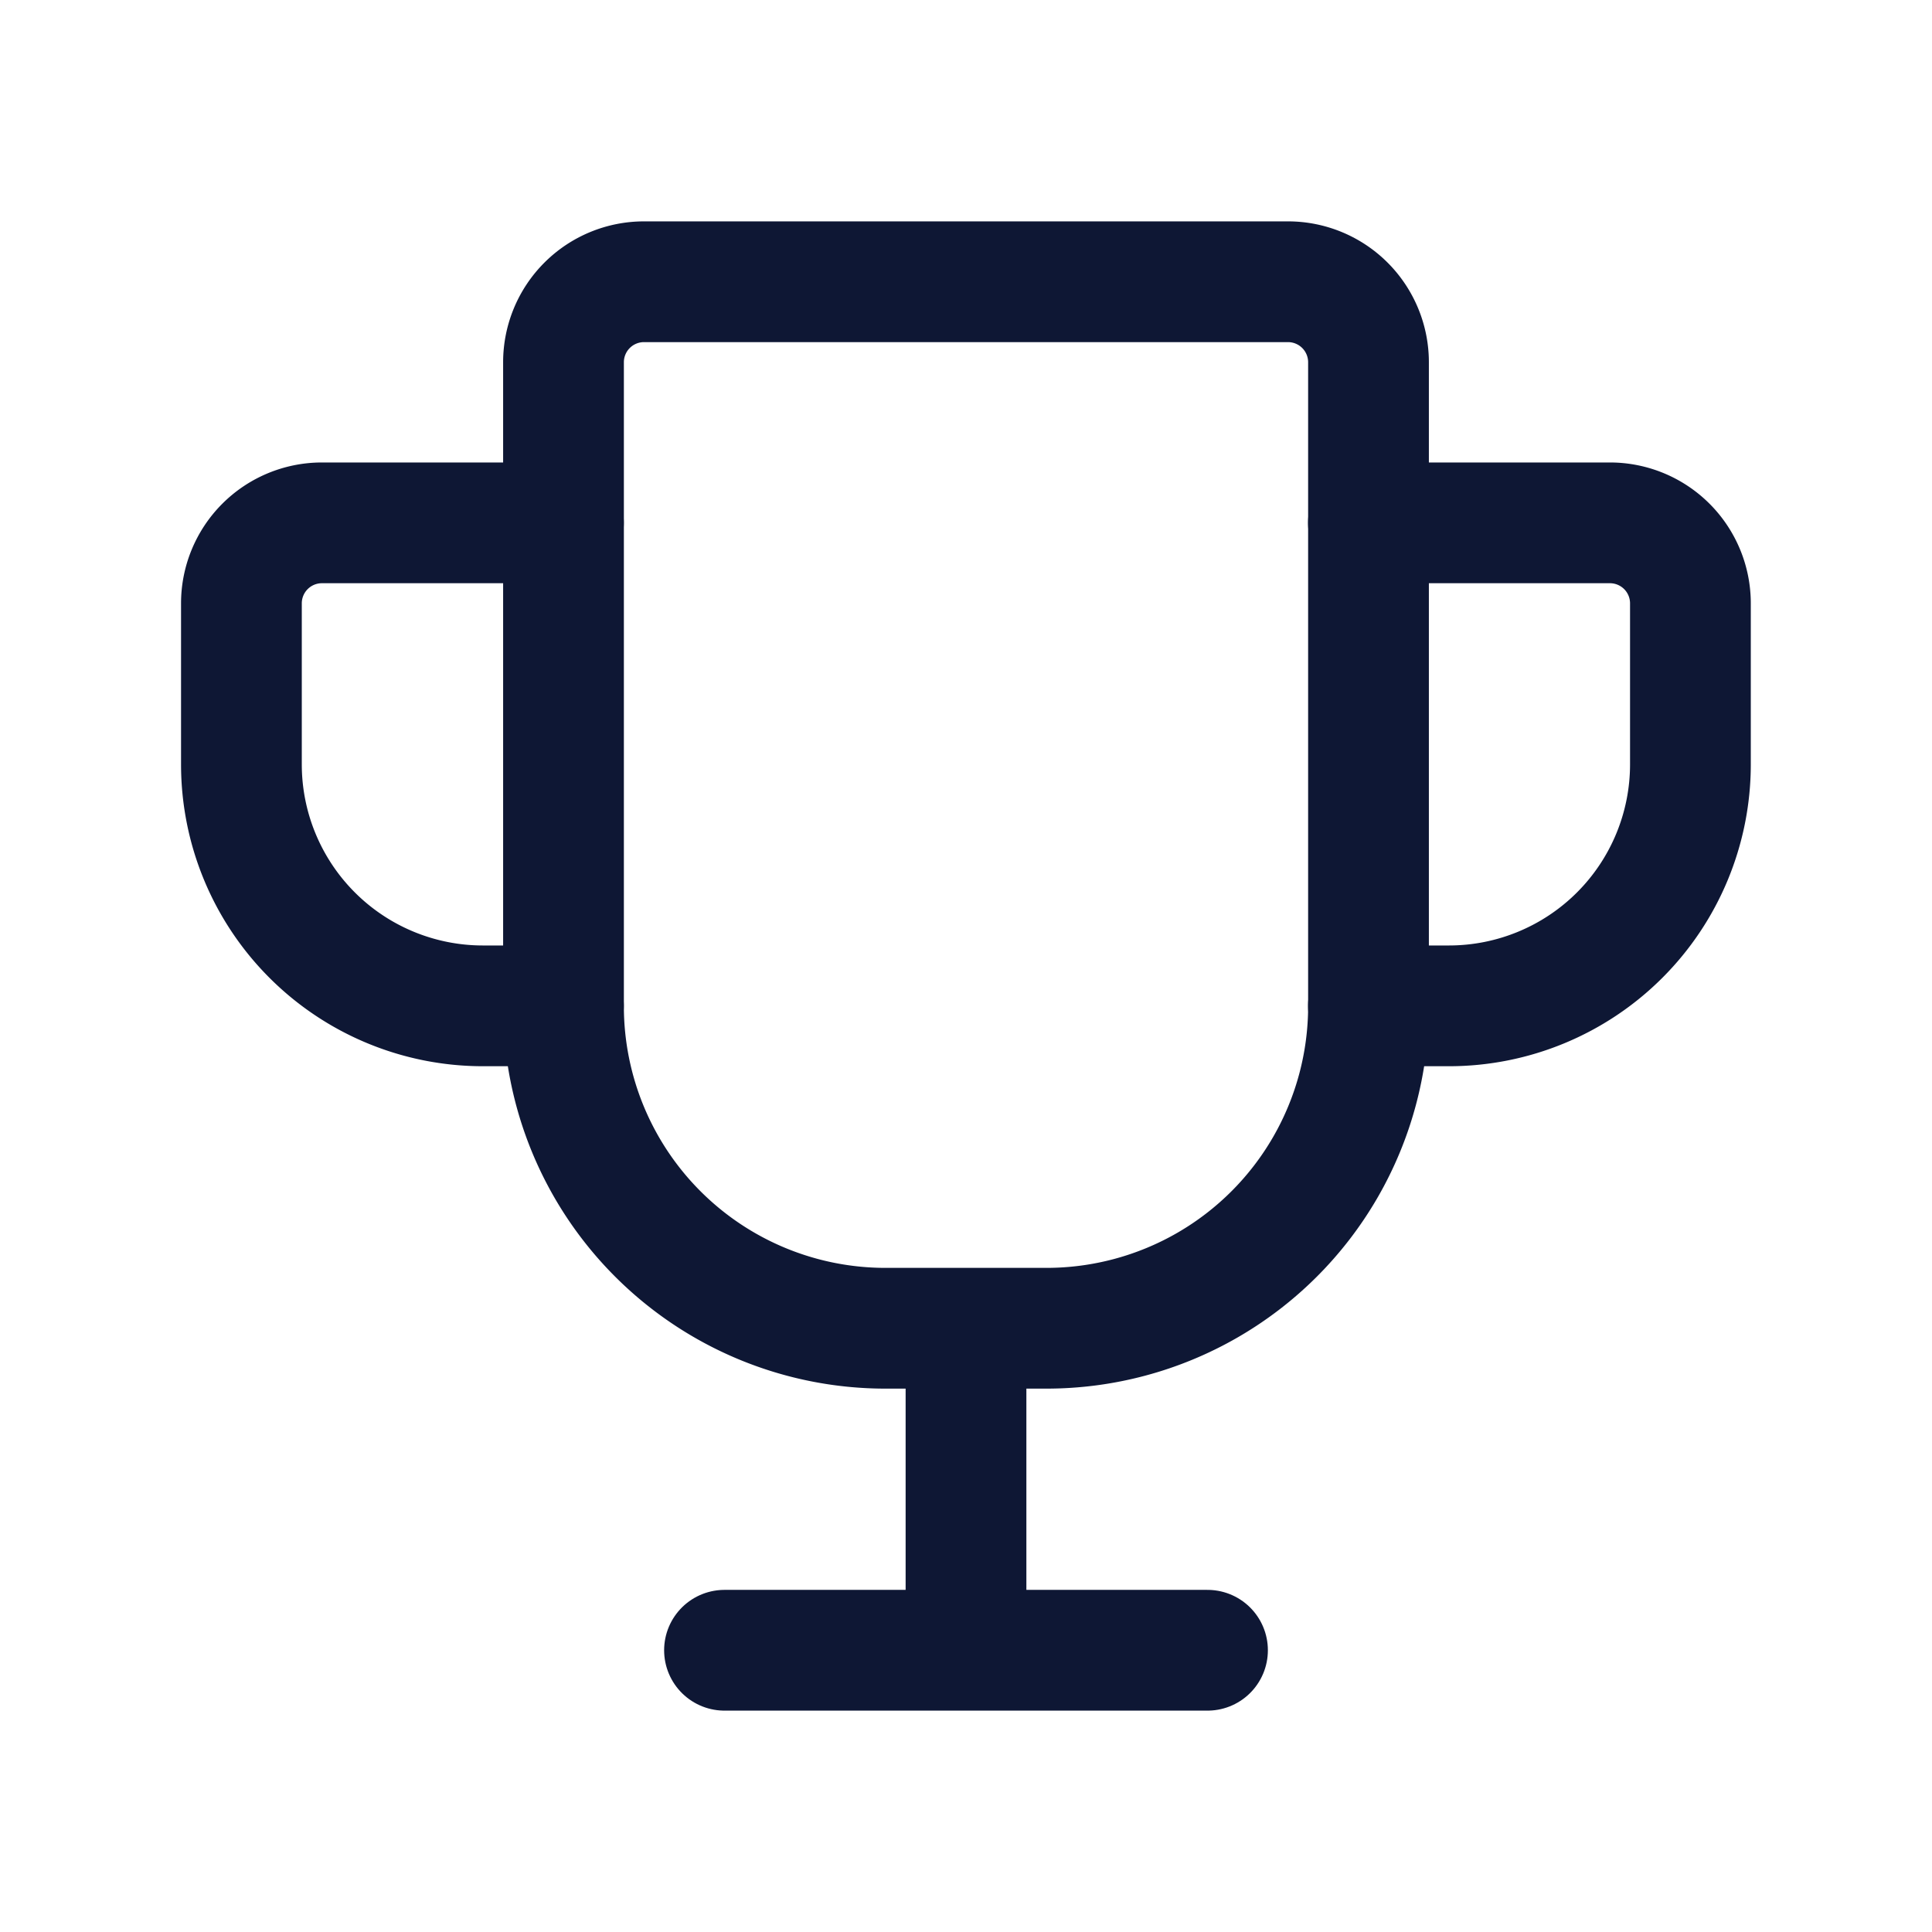
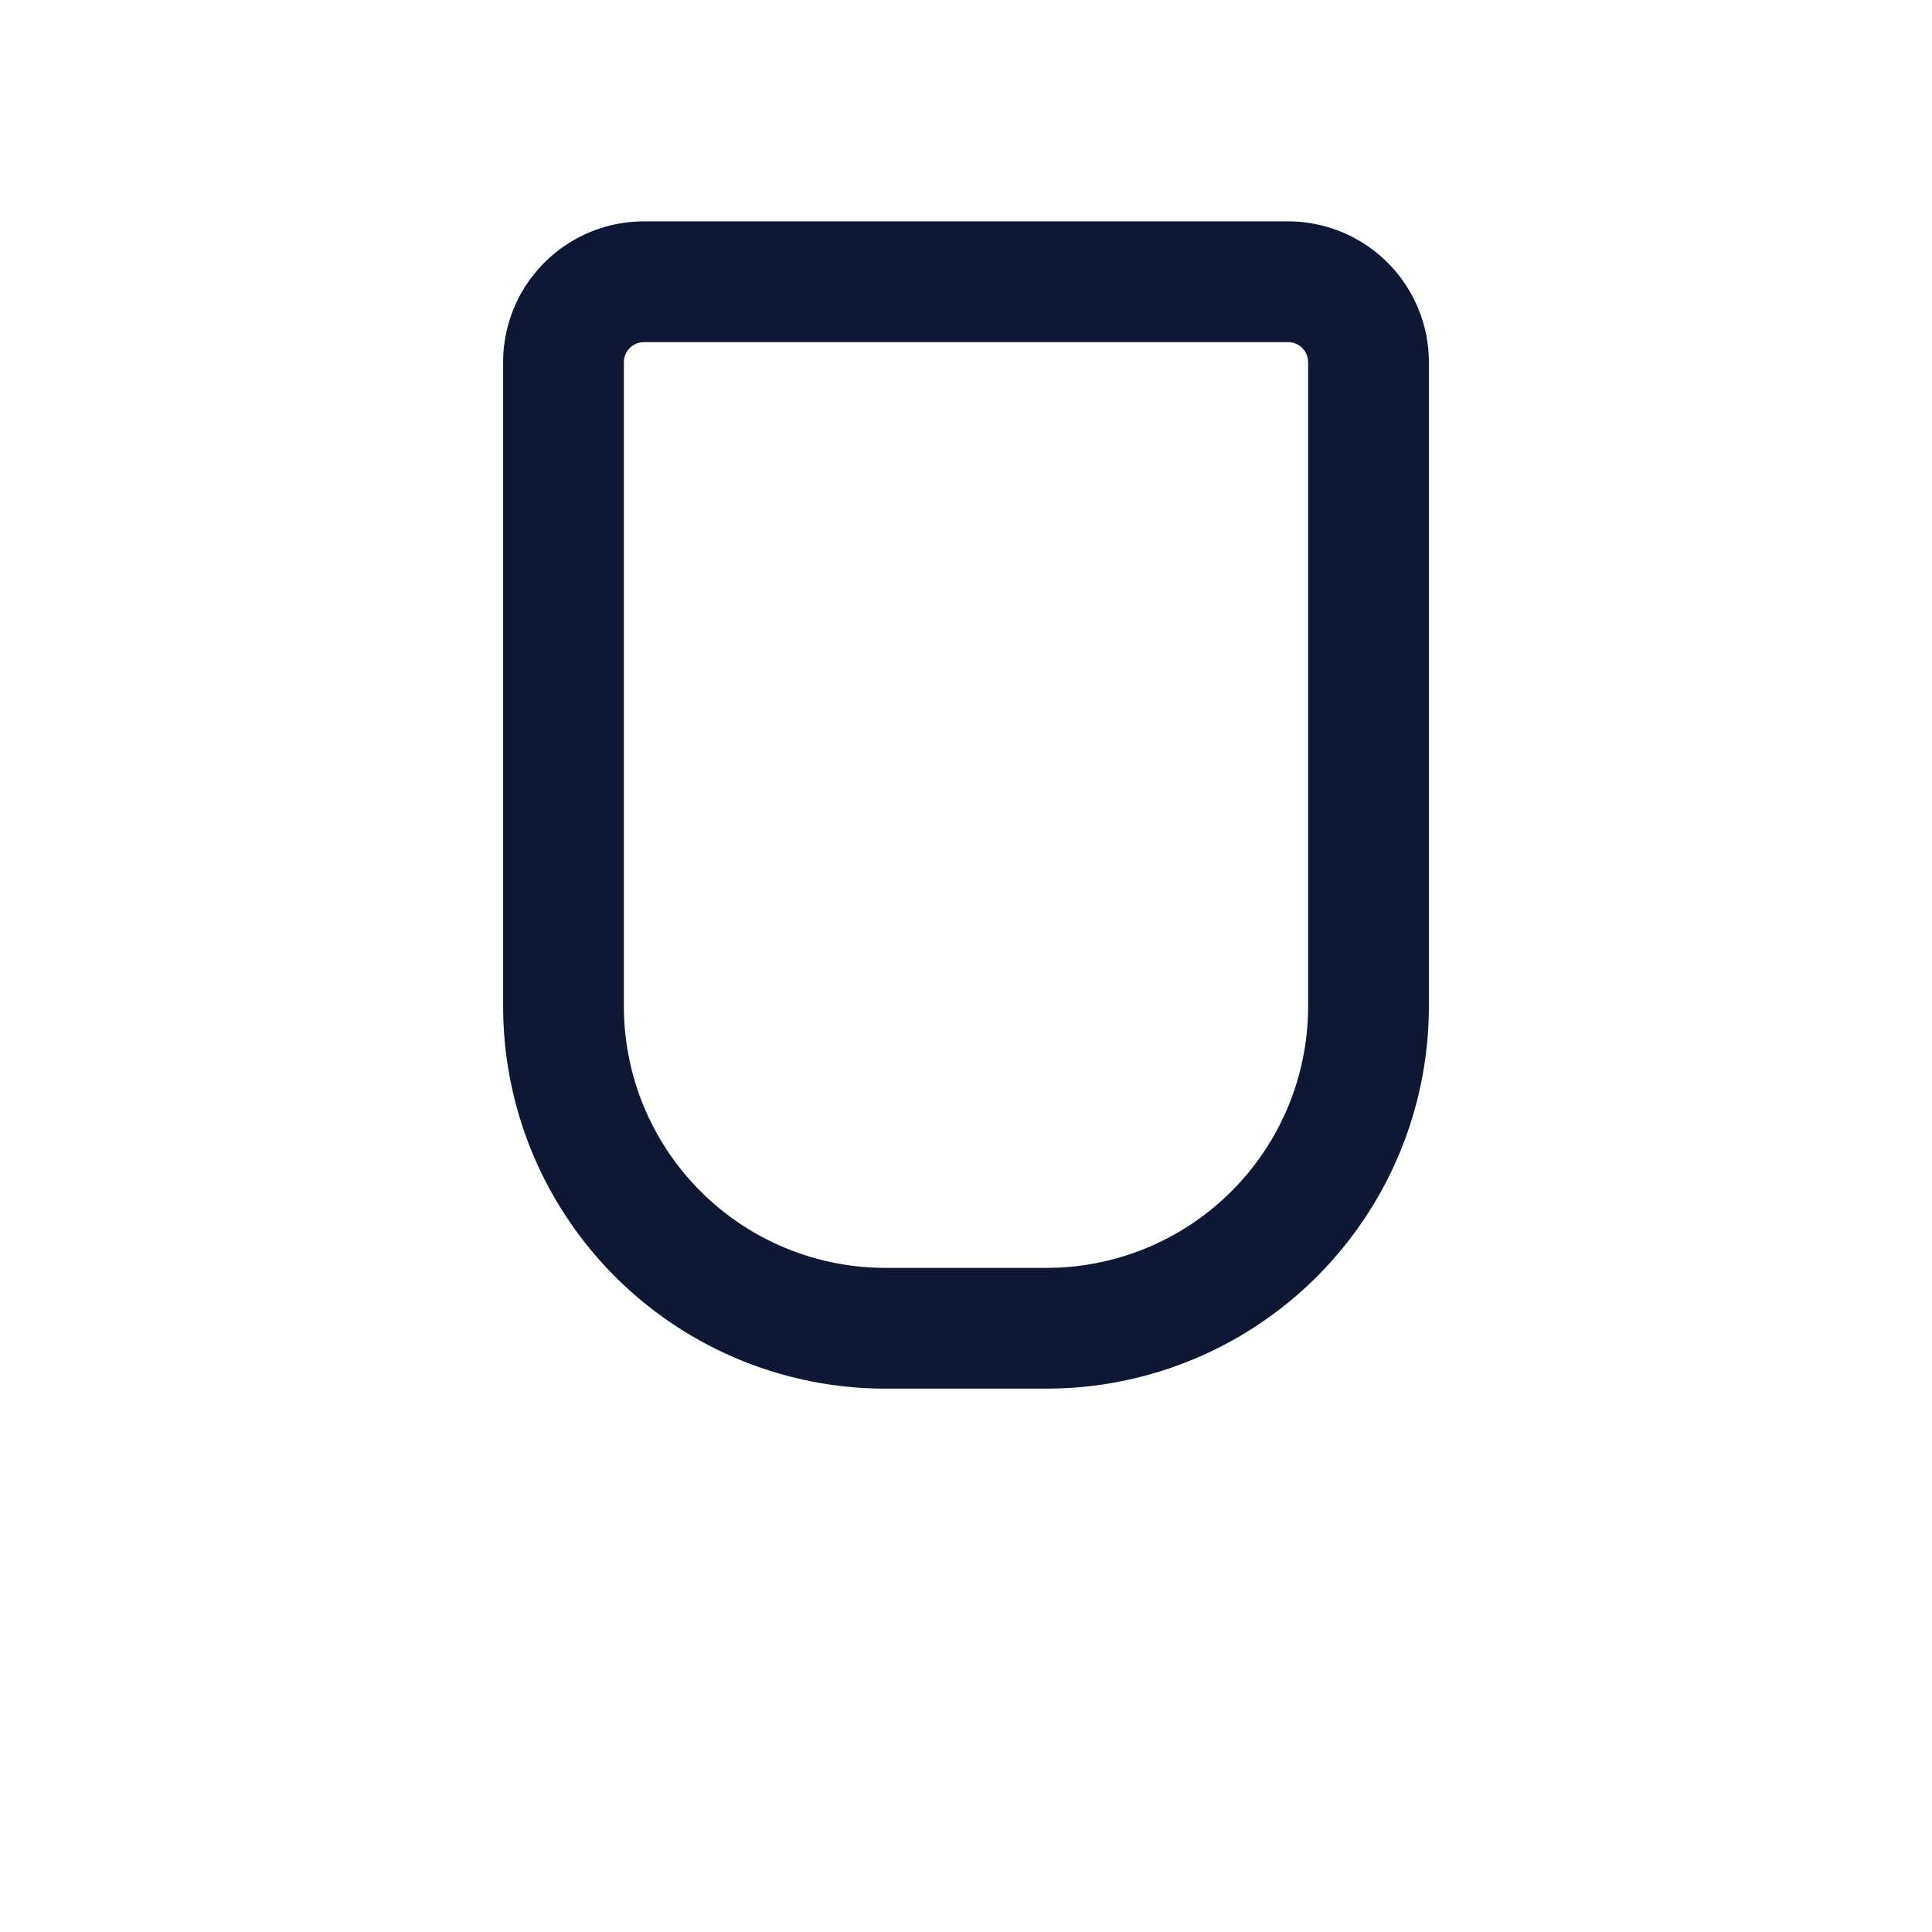
<svg xmlns="http://www.w3.org/2000/svg" width="24" height="24" viewBox="0 0 24 24">
  <defs>
    <style>.a,.b,.c{fill:none;}.b,.c{stroke:#0E1734;stroke-width:1.5px;}.b{stroke-miterlimit:10;}.c{stroke-linecap:round;stroke-linejoin:round;}</style>
  </defs>
  <g transform="translate(586.01 -260.305)">
-     <rect class="a" width="24" height="24" transform="translate(-586.01 260.305)" />
    <path class="b" d="M1,0H9a1,1,0,0,1,1,1V9a4,4,0,0,1-4,4H4A4,4,0,0,1,0,9V1A1,1,0,0,1,1,0Z" transform="translate(-579.01 263.805)" />
-     <line class="b" y2="4" transform="translate(-574.01 276.805)" />
-     <line class="c" x2="6" transform="translate(-577.01 280.805)" />
-     <path class="c" d="M-569.011,266.8h3a1,1,0,0,1,1,1v2a3,3,0,0,1-3,3h-1" />
-     <path class="c" d="M-579.011,266.8h-3a1,1,0,0,0-1,1v2a3,3,0,0,0,3,3h1" />
  </g>
</svg>